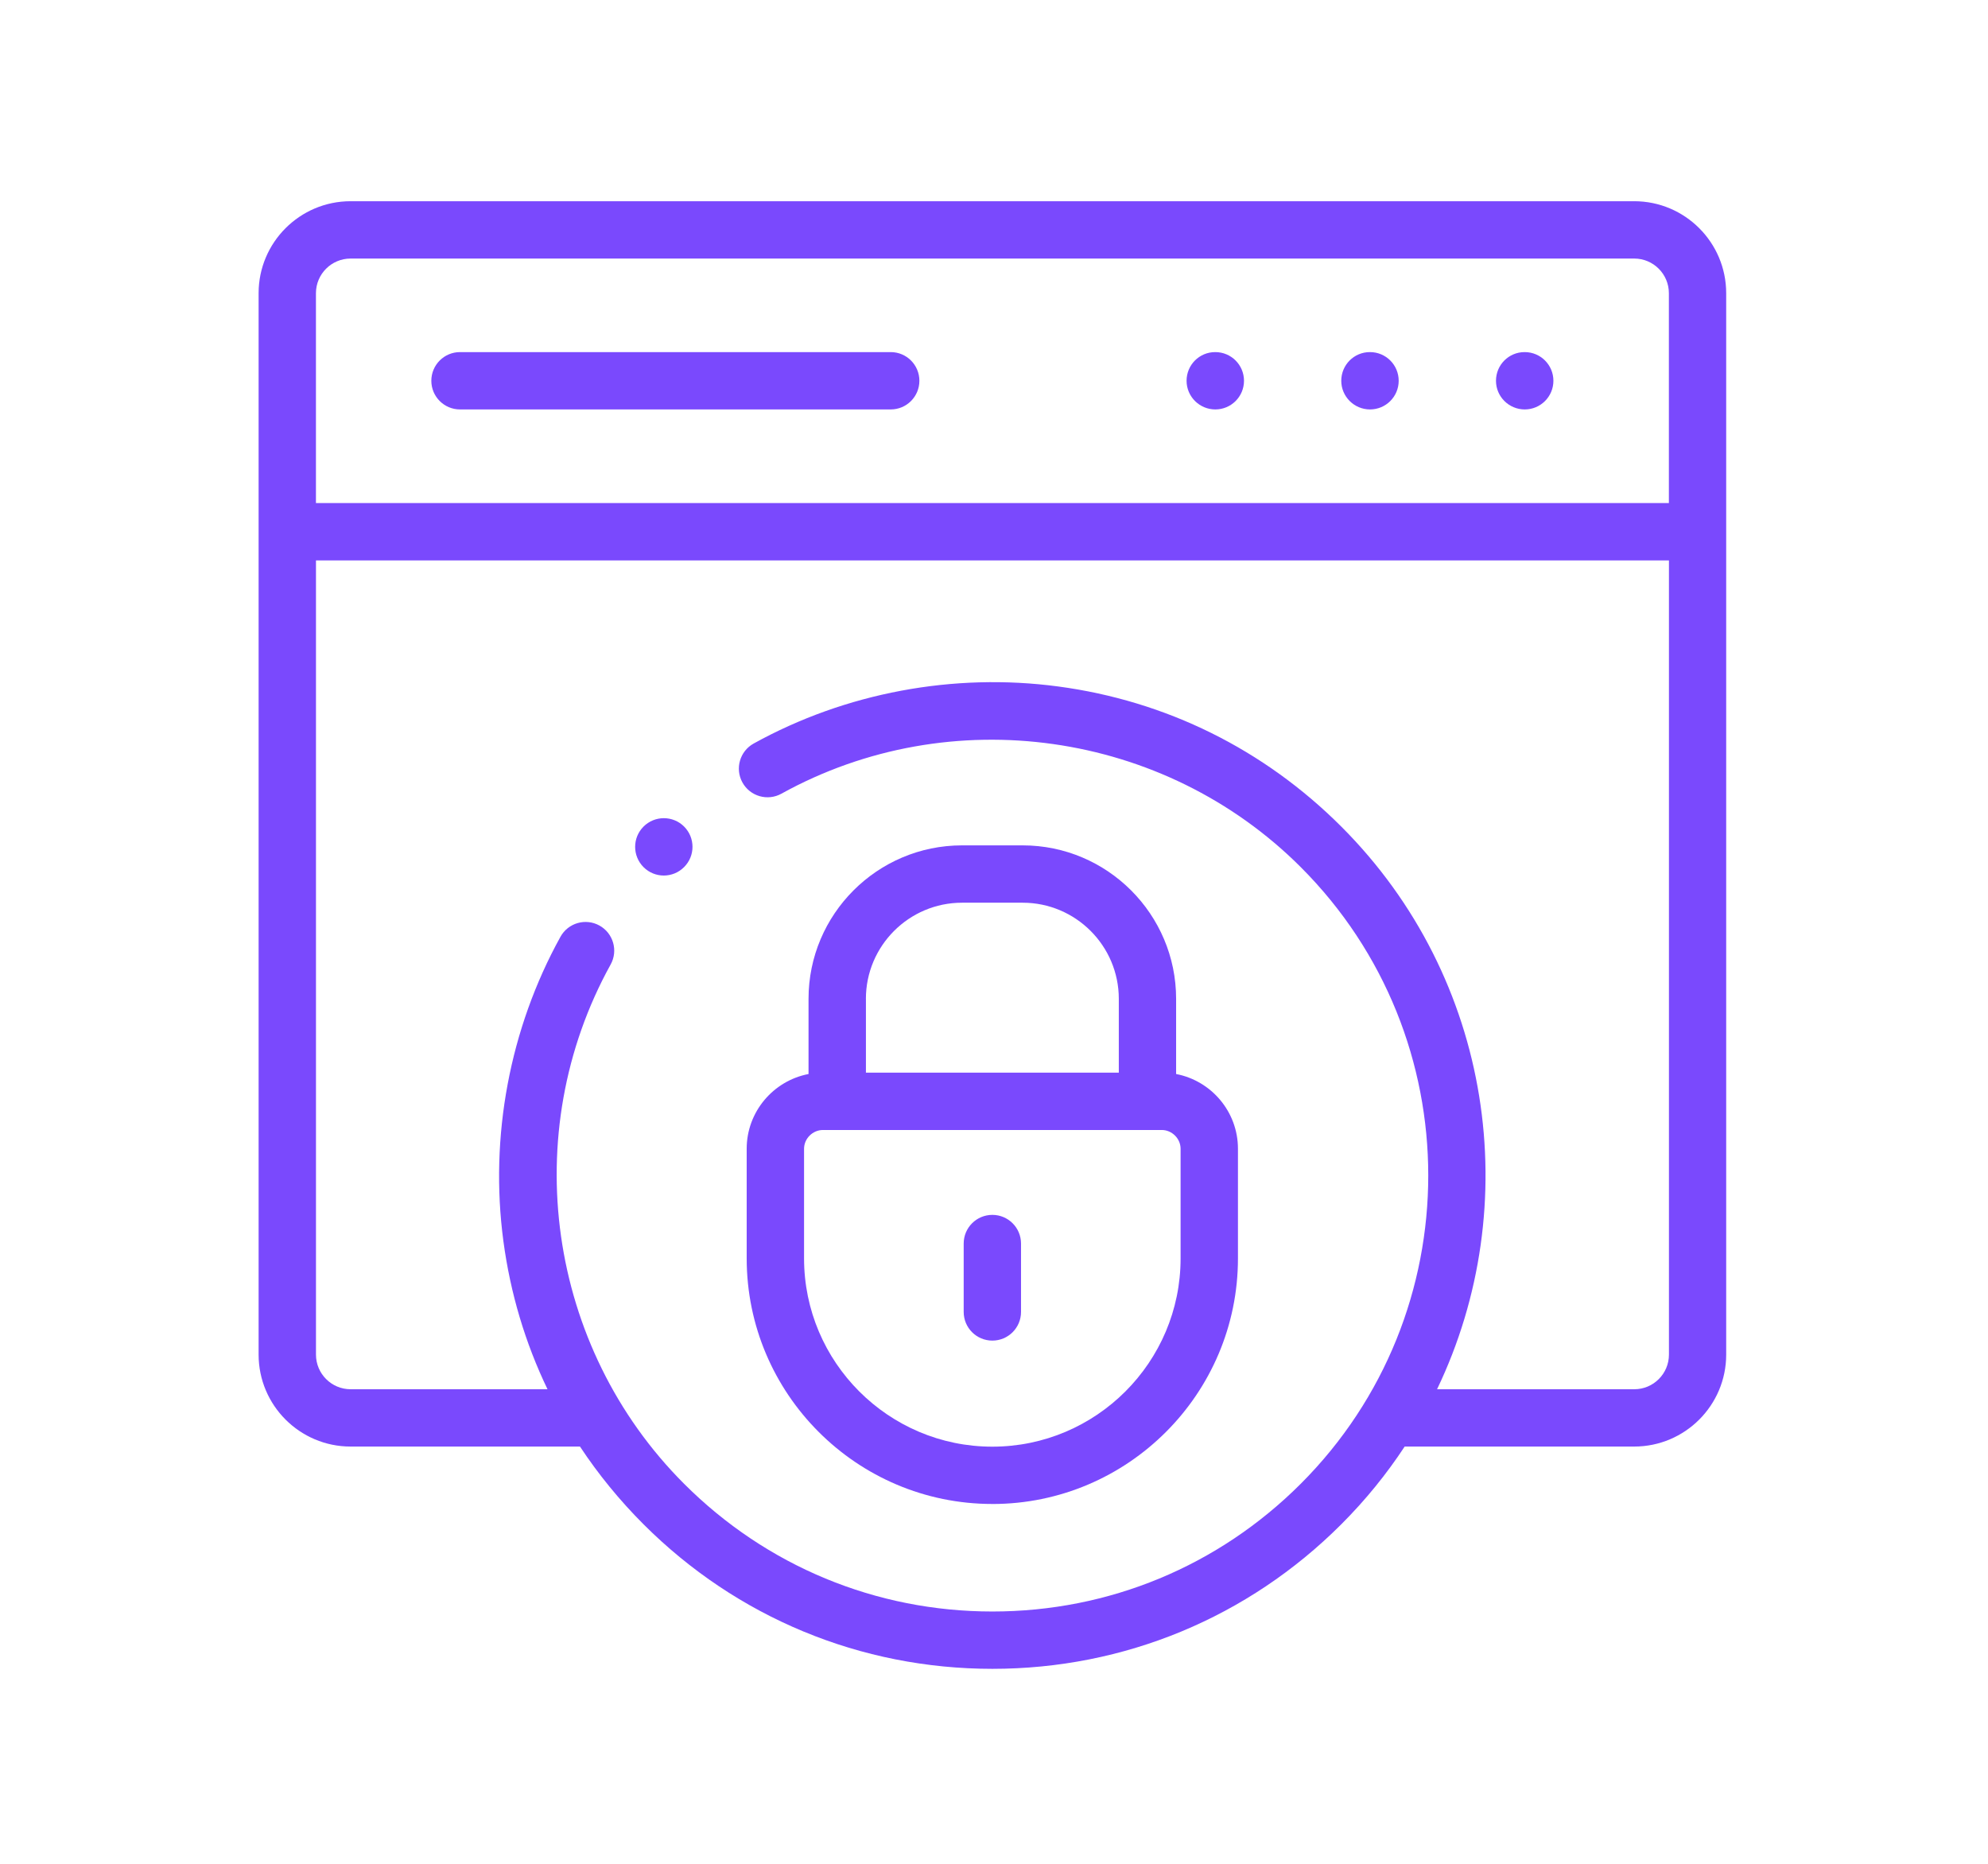
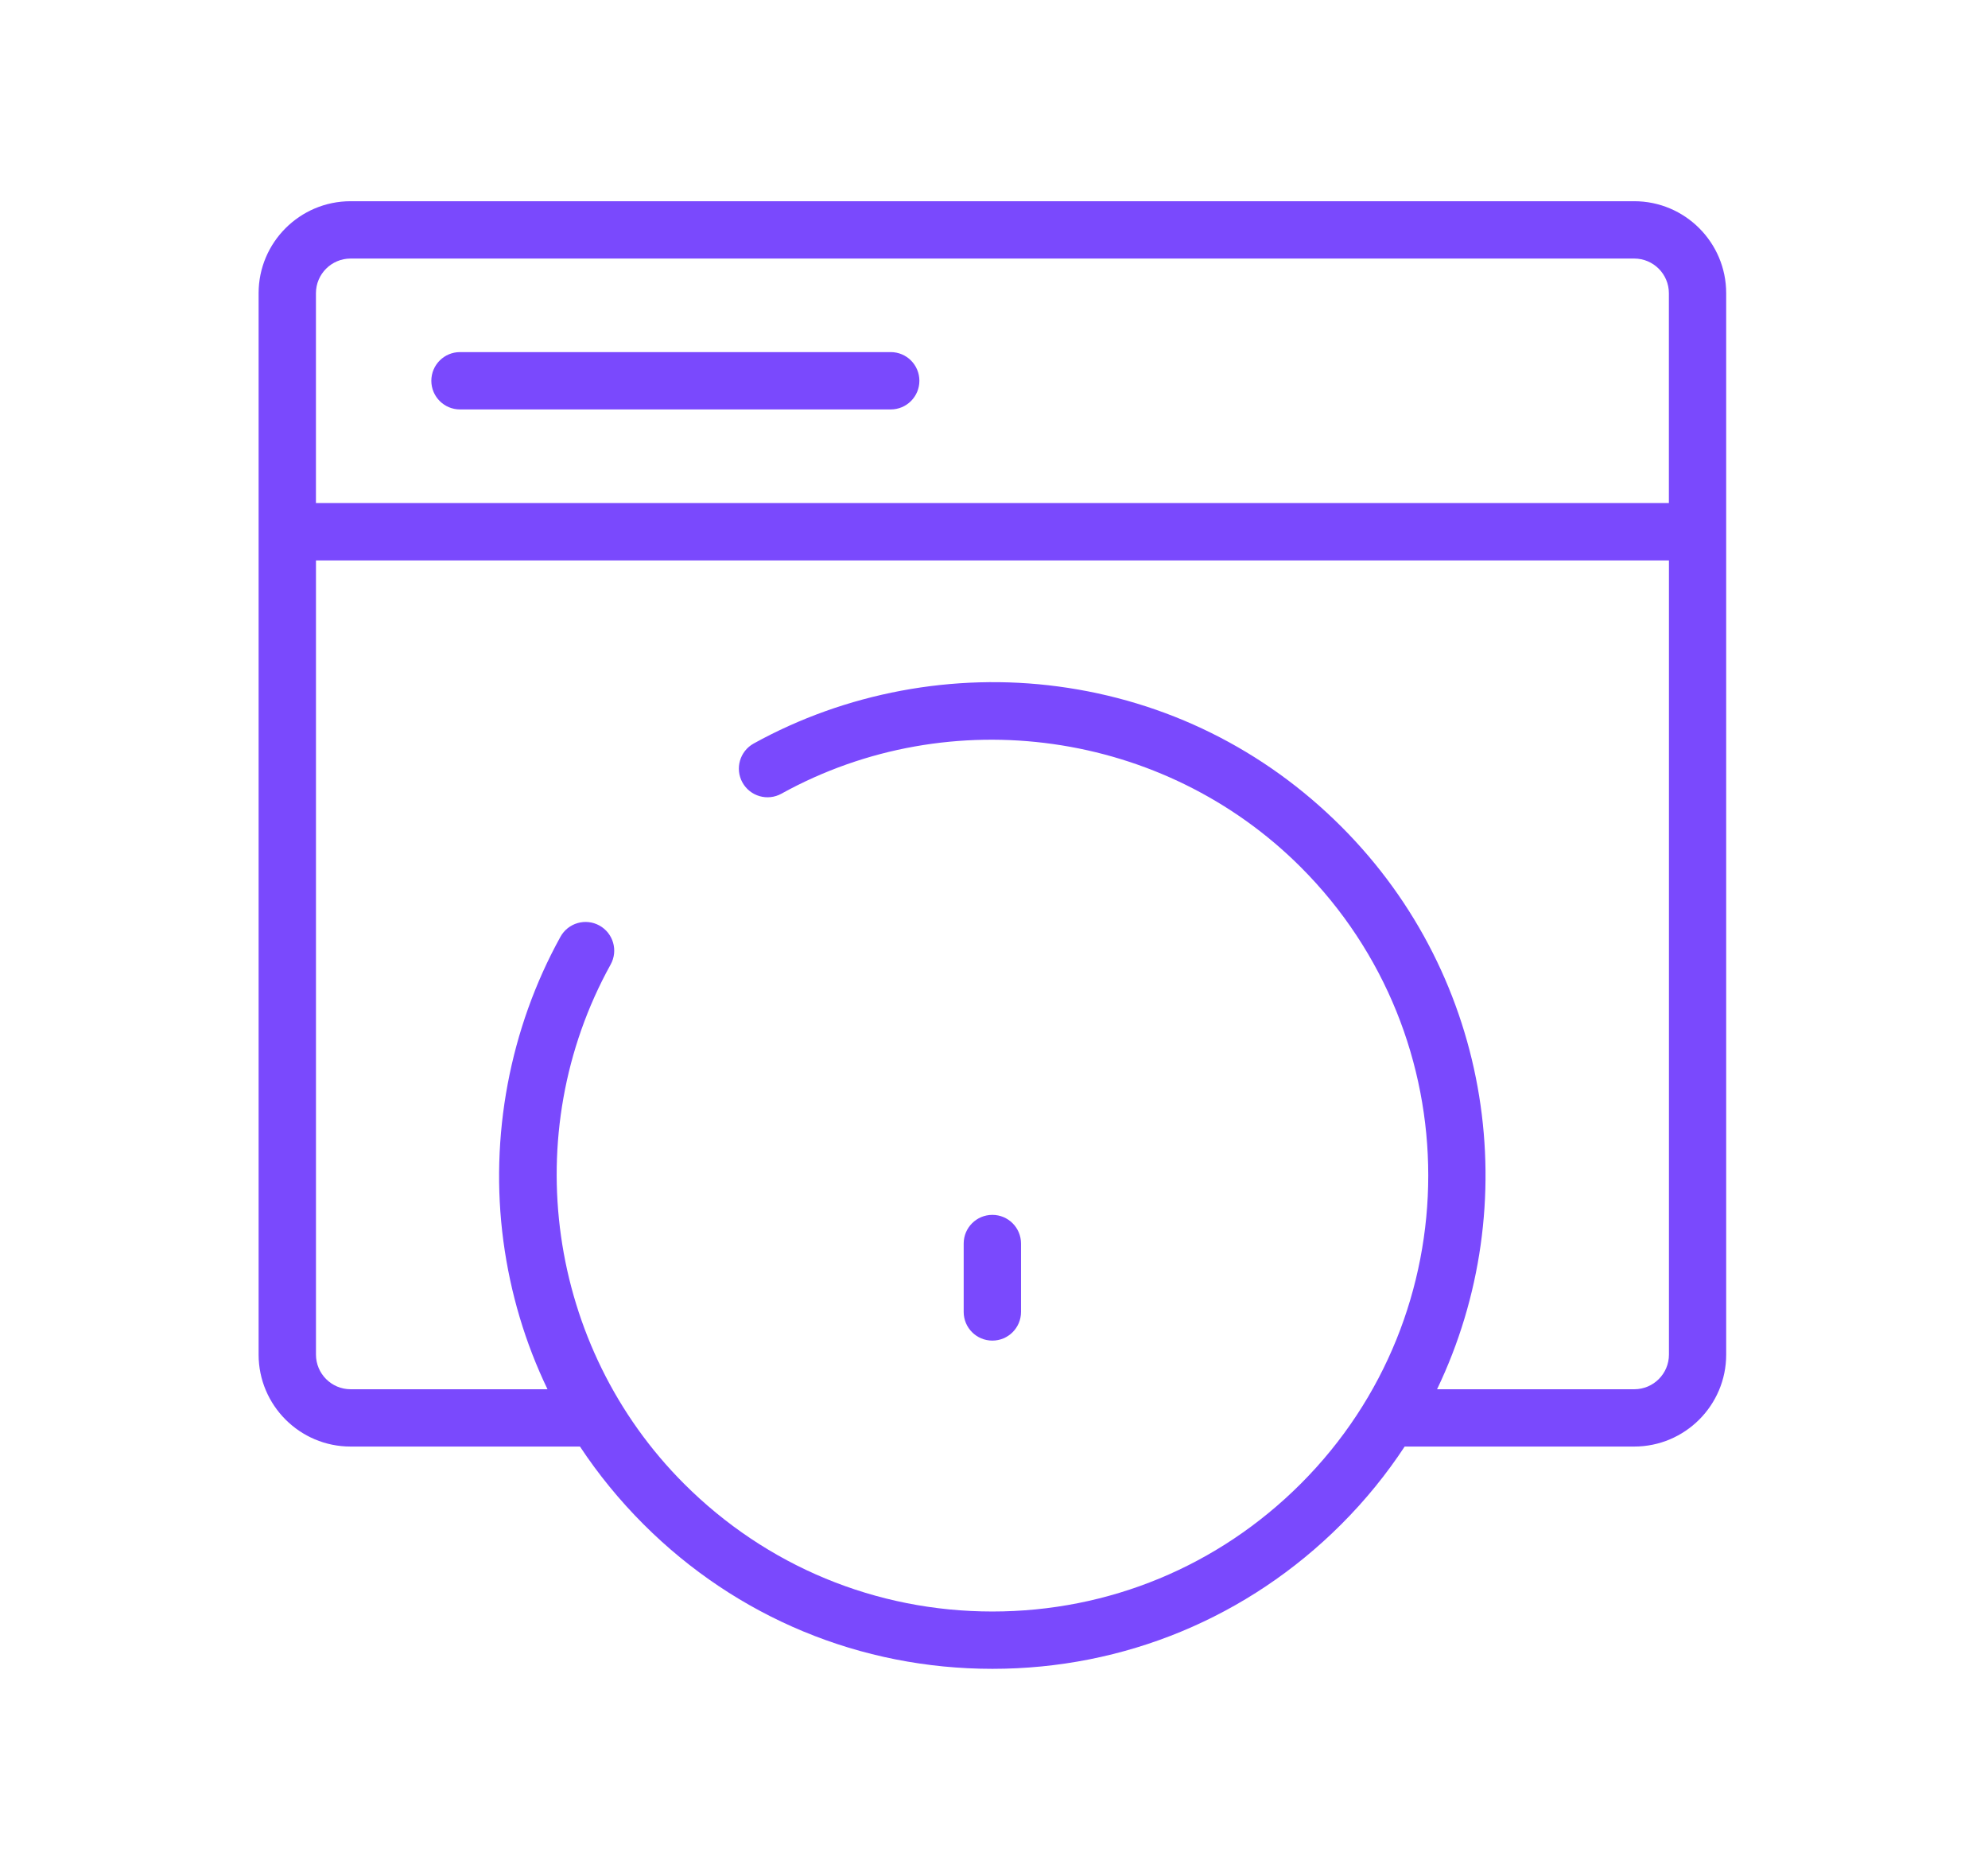
<svg xmlns="http://www.w3.org/2000/svg" id="a" data-name="Layer 1" width="2.427cm" height="2.276cm" viewBox="0 0 68.788 64.514">
  <defs>
    <style> .b { fill: #7a49fd; } </style>
  </defs>
-   <path class="b" d="m47.406,14.168c.548,0,.992-.444.992-.992s-.444-.992-.992-.992h-.006c-.548,0-.989.444-.989.992s.447.992.995.992Z" />
-   <path class="b" d="m52.76,14.168c.548,0,.992-.444.992-.992s-.444-.992-.992-.992h-.006c-.548,0-.989.444-.989.992s.447.992.995.992Z" />
-   <path class="b" d="m42.053,14.168c.548,0,.992-.444.992-.992s-.444-.992-.992-.992h-.006c-.548,0-.989.444-.989.992s.447.992.995.992h0Z" />
  <path class="b" d="m15.915,14.168h14.905c.548,0,.992-.444.992-.992s-.444-.992-.992-.992h-14.905c-.548,0-.992.444-.992.992s.444.992.992.992Z" />
  <path class="b" d="m56.55,6.963H12.128c-1.755,0-3.182,1.427-3.182,3.182v36.729c0,1.755,1.428,3.182,3.182,3.182h7.939c.633.958,1.368,1.859,2.199,2.69,3.225,3.225,7.513,5.002,12.073,5.002s8.848-1.776,12.073-5.002c.836-.836,1.567-1.738,2.193-2.69h7.944c1.755,0,3.182-1.428,3.182-3.182V10.145c0-1.755-1.428-3.182-3.182-3.182h0Zm-44.422,1.984h44.422c.661,0,1.198.538,1.198,1.198v7.263H10.93v-7.263c0-.661.538-1.198,1.198-1.198Zm44.422,39.126h-6.824c3.047-6.352,1.943-14.213-3.314-19.47-2.673-2.673-6.061-4.35-9.799-4.849-3.617-.483-7.359.218-10.536,1.975-.479.265-.653.869-.388,1.348s.869.653,1.348.388c5.85-3.236,13.24-2.191,17.972,2.541,5.883,5.883,5.883,15.455,0,21.338-2.851,2.851-6.64,4.42-10.67,4.42s-7.82-1.57-10.67-4.42c-4.731-4.731-5.776-12.12-2.541-17.969.265-.479.091-1.083-.388-1.348-.479-.265-1.083-.091-1.348.388-1.757,3.177-2.459,6.918-1.975,10.535.241,1.803.757,3.524,1.526,5.123h-6.814c-.661,0-1.198-.538-1.198-1.198v-27.482h46.819v27.482c0,.661-.538,1.198-1.198,1.198h0Z" />
  <path class="b" d="m34.337,46.39c.548,0,.992-.444.992-.992v-2.367c0-.548-.444-.992-.992-.992s-.992.444-.992.992v2.367c0,.548.444.992.992.992Z" />
-   <path class="b" d="m34.337,52.044c4.686,0,8.499-3.813,8.499-8.499v-3.793c0-1.283-.923-2.355-2.14-2.587v-2.601c0-2.928-2.382-5.311-5.311-5.311h-2.098c-2.928,0-5.311,2.382-5.311,5.311v2.601c-1.217.233-2.14,1.304-2.14,2.586v3.793c-0,4.687,3.813,8.499,8.499,8.499Zm-4.376-17.48c0-1.834,1.492-3.327,3.327-3.327h2.098c1.834,0,3.327,1.492,3.327,3.327v2.554h-8.751v-2.554Zm-2.14,5.188c0-.352.299-.65.653-.65h11.727c.352,0,.65.298.65.65v3.793c0,3.593-2.923,6.515-6.515,6.515s-6.515-2.923-6.515-6.515v-3.793Z" />
-   <path class="b" d="m22.266,28.603c-.387.387-.387,1.015,0,1.403.194.194.448.291.701.291s.508-.097.701-.291l.003-.003c.387-.387.386-1.014-.001-1.401s-1.017-.386-1.404.001h0Z" />
</svg>